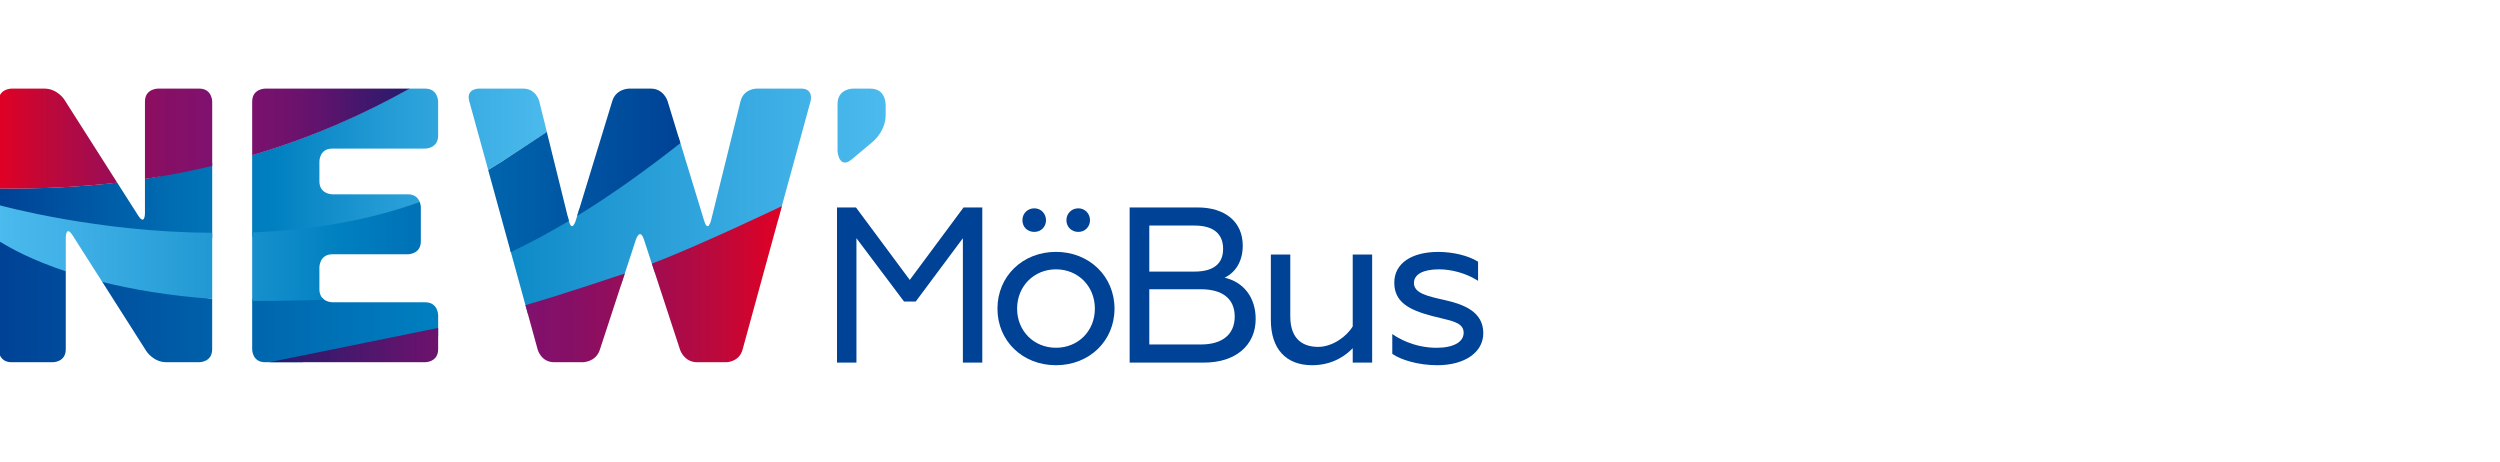
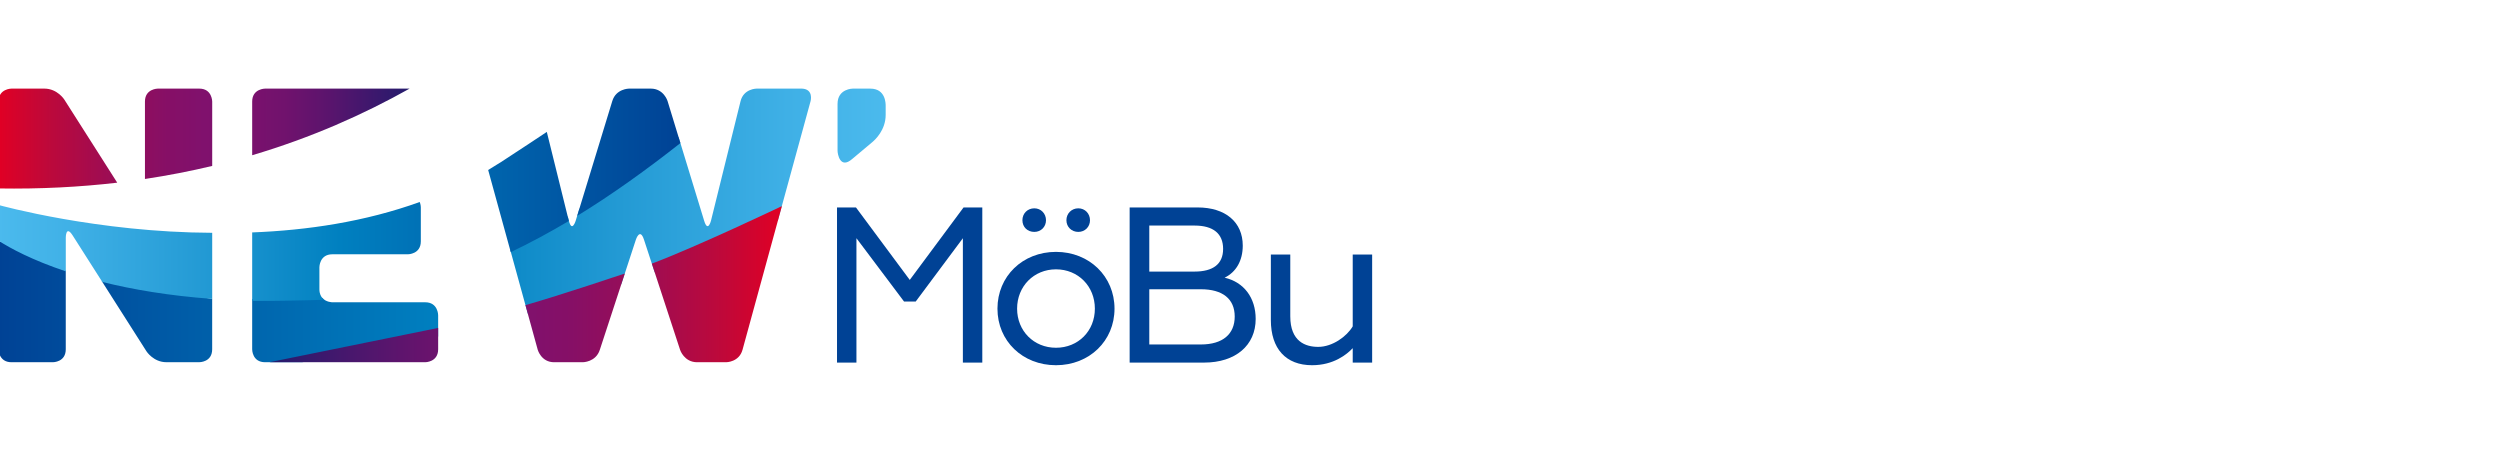
<svg xmlns="http://www.w3.org/2000/svg" id="Layer_1" viewBox="0 0 913.684 169.019">
  <defs>
    <style>.cls-1{fill:none;}.cls-2{fill:#004295;}.cls-3{fill:url(#Unbenannter_Verlauf_12);}.cls-4{fill:url(#Unbenannter_Verlauf_15);}.cls-5{fill:url(#Unbenannter_Verlauf_16);}.cls-6{fill:url(#Unbenannter_Verlauf_11);}.cls-7{fill:url(#Unbenannter_Verlauf_2);}</style>
    <linearGradient id="Unbenannter_Verlauf_16" x1="-2041.72" y1="-5990.157" x2="-1717.49" y2="-5990.157" gradientTransform="translate(2041.186 -5907.777) scale(1 -1)" gradientUnits="userSpaceOnUse">
      <stop offset="0" stop-color="#004295" />
      <stop offset=".5" stop-color="#0080c0" />
      <stop offset=".7" stop-color="#239ad4" />
      <stop offset=".89" stop-color="#3fb0e6" />
      <stop offset="1" stop-color="#4bbaed" />
    </linearGradient>
    <linearGradient id="Unbenannter_Verlauf_2" x1="-2041.72" y1="-5967.523" x2="-1841.32" y2="-5967.523" gradientTransform="translate(2041.186 -5907.777) scale(1 -1)" gradientUnits="userSpaceOnUse">
      <stop offset="0" stop-color="#004295" />
      <stop offset=".33" stop-color="#006eb3" />
      <stop offset=".5" stop-color="#0080c0" />
      <stop offset=".69" stop-color="#2199d3" />
      <stop offset=".89" stop-color="#3eb0e5" />
      <stop offset="1" stop-color="#4bbaed" />
    </linearGradient>
    <linearGradient id="Unbenannter_Verlauf_15" x1="-2041.72" y1="-5958.429" x2="-1891.49" y2="-5958.429" gradientTransform="translate(2041.186 -5907.777) scale(1 -1)" gradientUnits="userSpaceOnUse">
      <stop offset="0" stop-color="#e10024" />
      <stop offset=".13" stop-color="#bb093c" />
      <stop offset=".28" stop-color="#9a0d56" />
      <stop offset=".41" stop-color="#860f66" />
      <stop offset=".5" stop-color="#80116d" />
      <stop offset=".6" stop-color="#7c116d" />
      <stop offset=".7" stop-color="#70126d" />
      <stop offset=".8" stop-color="#5b146d" />
      <stop offset=".9" stop-color="#40176d" />
      <stop offset="1" stop-color="#241c6d" />
    </linearGradient>
    <linearGradient id="Unbenannter_Verlauf_12" x1="-2041.72" y1="-5978.952" x2="-1792.52" y2="-5978.952" gradientTransform="translate(2041.186 -5907.777) scale(1 -1)" gradientUnits="userSpaceOnUse">
      <stop offset="0" stop-color="#4bbaed" />
      <stop offset=".11" stop-color="#3fb0e6" />
      <stop offset=".3" stop-color="#239ad4" />
      <stop offset=".5" stop-color="#0080c0" />
      <stop offset="1" stop-color="#004295" />
    </linearGradient>
    <linearGradient id="Unbenannter_Verlauf_11" x1="-1942.72" y1="-6011.632" x2="-1755.43" y2="-6011.632" gradientTransform="translate(2041.186 -5907.777) scale(1 -1)" gradientUnits="userSpaceOnUse">
      <stop offset="0" stop-color="#241c6d" />
      <stop offset="0" stop-color="#241b6d" />
      <stop offset=".16" stop-color="#49176d" />
      <stop offset=".3" stop-color="#67136d" />
      <stop offset=".42" stop-color="#7a116d" />
      <stop offset=".5" stop-color="#80116d" />
      <stop offset=".59" stop-color="#860f66" />
      <stop offset=".72" stop-color="#9a0d56" />
      <stop offset=".87" stop-color="#bb093c" />
      <stop offset="1" stop-color="#e10024" />
    </linearGradient>
  </defs>
  <path class="cls-5" d="m276.525,32.385s-4.73,0-5.87,4.59l-10.79,43.62s-1.14,4.59-2.52.07l-9.36-30.61c-11.67,9.18-23.96,18.21-36.26,26.28l-1.32,4.33s-1.38,4.53-2.52-.07l-.38-1.53s-14.09,8.65-21.01,12.31l6.4,23.24c12.13-3.44,23.54-7.06,34.17-10.74l5.34-16.3s1.47-4.5,2.95,0l3.91,11.94c17.4-6.44,32.47-12.92,45.01-18.85l11.98-43.73s1.25-4.56-3.48-4.56h-16.24l-.01.01ZM-.535,87.965v39.69s0,4.73,4.73,4.73h15.11c.09,0,4.73,0,4.73-4.73v-28.73L-.535,87.965Zm37.7,14.73l16.36,25.69s2.54,3.99,7.27,3.99h12.02c.12,0,4.73,0,4.73-4.73v-18.42l-40.39-6.53h.01Zm55,6.58v18.38c0,.12,0,4.73,4.73,4.73h13.49c17.52-2.63,34.11-5.82,49.75-9.39v-7.79s0-4.73-4.73-4.73h-33.93s-2.32,0-3.71-1.62c-9.09.47-17.62.59-25.6.43m219.53-76.9s-5.59,0-5.59,5.59v17.1c0,1.12.91,6.91,5.38,3.01,0,0,6.57-5.49,7.43-6.23s4.78-4.28,4.78-9.87v-3.31c0-.81,0-6.28-5.59-6.28h-6.41v-.01Z" />
-   <path class="cls-7" d="m52.975,65.375v12.56s0,4.73-2.54.74l-7.61-11.94c-13.62,1.59-28.05,2.35-43.36,2.11v10.13c13.46,3.01,43.4,8.62,78.09,8.11v-27.6c-7.87,1.89-16.06,4.6-24.58,5.89m96.49-32.99c-16.79,9.42-35.77,17.89-57.31,24.3v29.83c20.15-1.33,41.29-4.98,61.33-12.5-.47-1.35-1.61-3-4.41-3h-27.61s-4.73,0-4.73-4.73v-7.25c0-.2,0-4.73,4.73-4.73h33.93s4.73,0,4.73-4.73v-12.46s0-4.73-4.73-4.73h-5.94.01Zm25.51,0s-4.73,0-3.48,4.56l6.93,25.16c1.43-.85,2.85-1.73,4.26-2.64,5.96-3.83,11.69-7.59,17.18-11.24l-2.79-11.26s-1.14-4.59-5.87-4.59h-16.24l.01.01Z" />
  <path class="cls-4" d="m4.195,32.385s-4.73,0-4.73,4.73v31.76c15.31.24,29.75-.52,43.38-2.11l-19.35-30.39s-2.54-3.99-7.27-3.99H4.195Zm53.51,0s-4.73,0-4.73,4.73v28.3c8.52-1.28,16.7-2.89,24.58-4.77v-23.53s0-4.73-4.73-4.73h-15.12Zm39.19,0s-4.73,0-4.73,4.73v19.62c21.64-6.42,40.7-14.91,57.53-24.35h-52.8Z" />
  <path class="cls-3" d="m-.535,87.965c4.19,2.72,12.23,7.08,24.58,11.21v-12.34s0-4.73,2.54-.74l10.8,16.95c10.99,2.74,24.32,5.04,40.17,6.19v-24.15C35.645,84.915.235,75.125-.525,74.915h-.01v13.06-.01Zm92.7-3.04v25.01c.39,0,.78.02,1.18.02.43,0,.86.01,1.28.01h4.34c.5,0,1.04,0,1.55-.02s1.06-.01,1.58-.02,1.06-.02,1.6-.02c.53,0,1.06-.02,1.59-.03s1.05-.02,1.57-.03,1.03-.02,1.54-.03c.5-.01.99-.02,1.49-.03s.95-.02,1.42-.03c.45-.01.89-.02,1.34-.03.41-.01.83-.02,1.24-.03.38-.01.75-.02,1.13-.03.33,0,.67-.02,1-.03.28,0,.57-.02.85-.03.23,0,.46-.01.69-.02.17,0,.34-.01.52-.02.11,0,.22,0,.32-.01h.12s-.01,0-.03-.02c-.06-.04-.18-.14-.25-.2-.29-.26-.56-.54-.77-.87-.28-.44-.48-.94-.6-1.45-.09-.41-.14-.84-.14-1.26v-8.09s0-4.73,4.73-4.73h27.61s4.73,0,4.73-4.73v-12.45s0-.91-.4-1.93c-20.01,7.22-41.13,10.35-61.26,11.12m90.53-25.45c-1.41.91-2.83,1.78-4.26,2.63l8.26,30.02c7.22-3.44,14.29-7.26,21.22-11.39-.01-.04-.02-.09-.03-.13l-8.02-32.42s-11.17,7.45-17.16,11.3m47.22-27.12s-4.73,0-6.12,4.53l-12.84,41.99c12.99-7.96,25.51-17,37.73-26.61l-4.7-15.38s-1.38-4.53-6.12-4.53h-7.95Z" />
  <path class="cls-6" d="m98.465,132.385h56.94s4.73,0,4.73-4.73v-7.81m31.9-8.32l4.49,16.3s1.26,4.56,5.99,4.56h10.48s4.73,0,6.21-4.5l9.15-27.93s-23.66,7.96-36.31,11.56m46.18-15.18l10.34,31.55s1.47,4.5,6.21,4.5h10.62s4.73,0,5.98-4.56l14.38-52.5s-30.51,14.59-47.52,21.02" />
  <polygon class="cls-2" points="332.495 102.305 312.935 75.955 312.825 75.815 305.905 75.815 305.905 132.515 313.005 132.515 313.005 87.055 330.295 110.055 330.395 110.195 334.675 110.195 351.905 87.065 351.905 132.515 359.005 132.515 359.005 75.815 352.155 75.815 332.495 102.305" />
  <path class="cls-2" d="m394.095,84.755c2.43,0,4.27-1.84,4.27-4.27s-1.83-4.35-4.27-4.35-4.35,1.87-4.35,4.35,1.91,4.27,4.35,4.27Z" />
  <path class="cls-2" d="m378.015,84.755c2.43,0,4.27-1.84,4.27-4.27s-1.83-4.35-4.27-4.35-4.35,1.83-4.35,4.35,1.87,4.27,4.35,4.27Z" />
  <path class="cls-2" d="m385.935,92.055c-12.2,0-21.39,8.92-21.39,20.75s9.2,20.67,21.39,20.67,21.39-8.89,21.39-20.67-9.2-20.75-21.39-20.75h0Zm0,35.04c-8.1,0-14.21-6.14-14.21-14.29s6.11-14.37,14.21-14.37,14.21,6.18,14.21,14.37-6.11,14.29-14.21,14.29Z" />
  <path class="cls-2" d="m447.575,101.485c4.23-2.07,6.62-6.27,6.62-11.72,0-8.6-6.33-13.95-16.51-13.95h-24.83v56.7h27.23c11.44,0,18.83-6.26,18.83-15.95,0-7.76-4.31-13.45-11.34-15.08Zm-11.01-2.23h-16.53v-16.82h16.53c6.84,0,10.45,2.95,10.45,8.53s-3.71,8.29-10.45,8.29Zm-16.53,6.46h18.85c7.98,0,12.37,3.54,12.37,9.97s-4.39,10.21-12.37,10.21h-18.85v-20.18Z" />
  <path class="cls-2" d="m494.385,119.275c-2.16,3.7-7.44,7.5-12.61,7.5-4.66,0-10.21-1.94-10.21-11.17v-22.59h-7.1v23.95c0,10.49,5.49,16.51,15.07,16.51,7.86,0,12.69-3.93,14.85-6.23v5.27h7.1v-39.5h-7.1v26.26h0Z" />
-   <path class="cls-2" d="m528.005,109.665h0c-6.28-1.4-11.25-2.5-11.25-6.22,0-3.18,3.34-5.01,9.17-5.01,4.65,0,9.79,1.45,13.74,3.87l.53.33v-6.98l-.16-.1c-3.38-2.12-9.01-3.49-14.35-3.49-9.94,0-16.11,4.3-16.11,11.23s5.05,9.89,13.78,12.18c1.07.28,2.11.53,3.1.76,4.92,1.16,8.47,1.99,8.47,5.38s-3.7,5.49-9.89,5.49c-8.53,0-14.52-3.88-15.64-4.66l-.55-.38v7.25l.15.1c2.79,1.96,9.07,4.06,16.28,4.06,10.07,0,16.83-4.71,16.83-11.71,0-7.86-7.13-10.53-14.11-12.1h.01Z" />
  <path class="cls-1" d="m542.125,48.065v15.11s0,4.73,4.73,4.73h40.82s4.73,0,.74,2.54l-11.91,7.59h0l-30.39,19.35s-3.99,2.54-3.99,7.27v12.02s0,4.73,4.73,4.73h90.54s4.73,0,4.73-4.73v-15.11c0-.09,0-4.73-4.73-4.73h-40.82s-4.73,0-.74-2.54l16.95-10.8h0l25.35-16.14s3.99-2.54,3.99-7.27v-12.02c0-.12,0-4.73-4.73-4.73h-90.54s-4.73,0-4.73,4.73h0Z" />
  <path class="cls-1" d="m73.455,132.165h-15.11s-4.73,0-4.73,4.73v40.82s0,4.73-2.54.74l-7.59-11.91h0l-19.35-30.39s-2.54-3.99-7.27-3.99H4.835s-4.73,0-4.73,4.73v90.54s0,4.73,4.73,4.73h15.11c.09,0,4.73,0,4.73-4.73v-40.82s0-4.73,2.54-.74l10.8,16.95h0l16.14,25.35s2.54,3.99,7.27,3.99h12.02c.12,0,4.73,0,4.73-4.73v-90.54s0-4.73-4.73-4.73h.01Z" />
</svg>